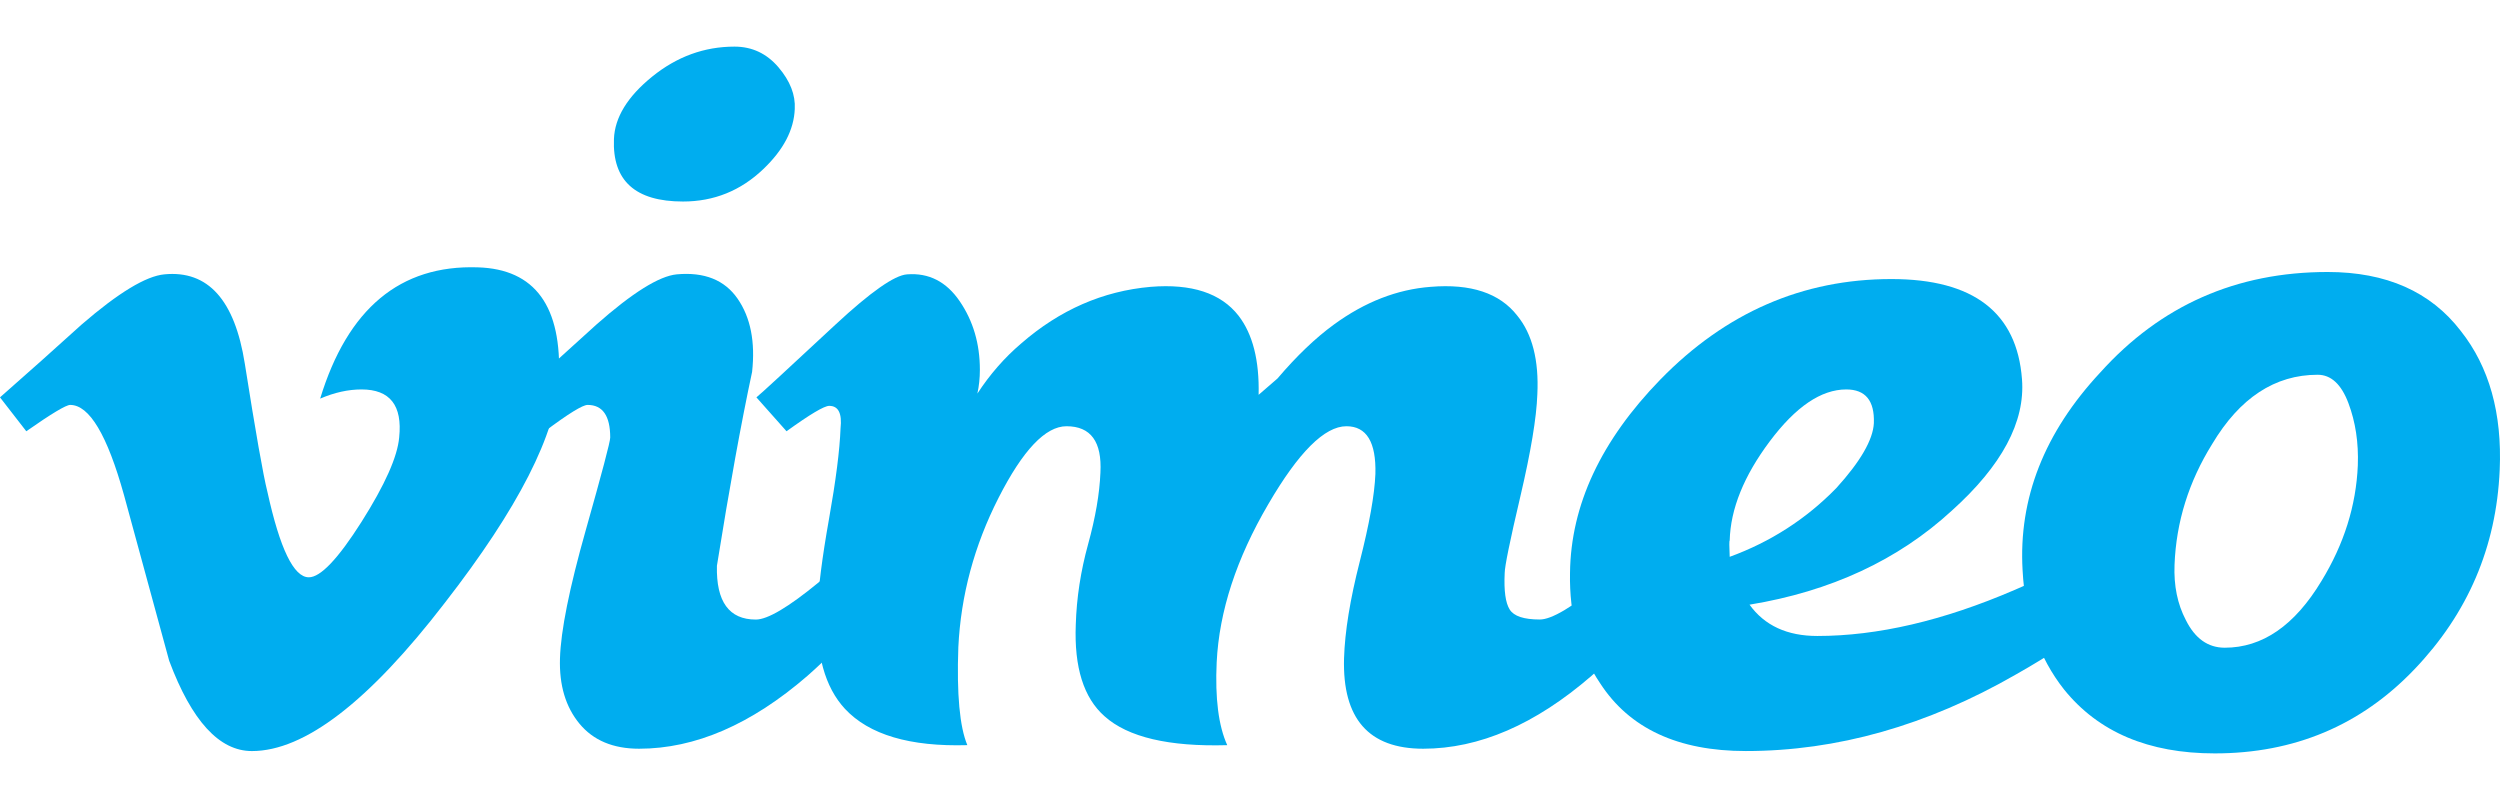
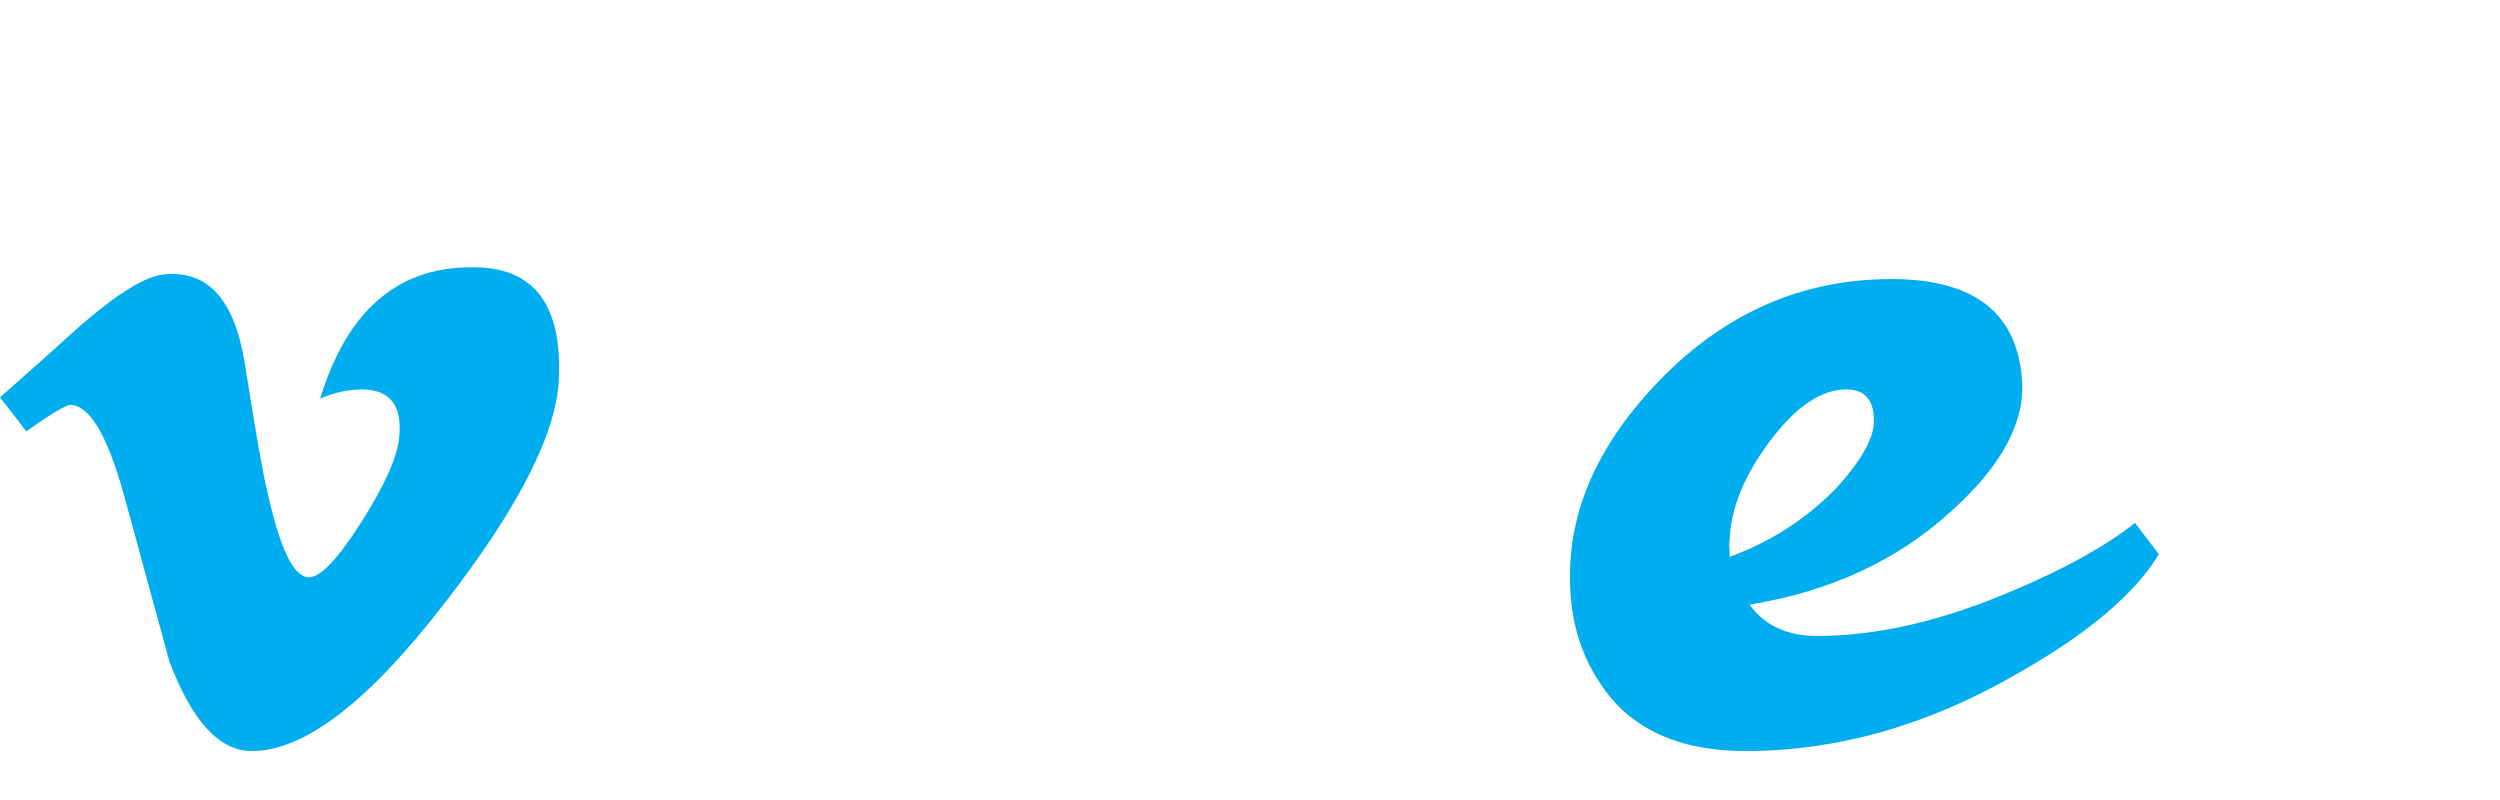
<svg xmlns="http://www.w3.org/2000/svg" version="1.1" x="0px" y="0px" viewBox="0 0 125 40" enable-background="new 0 0 125 40" xml:space="preserve">
  <g id="bgs" display="none">
-     <rect display="inline" fill="#FFFFFF" width="125" height="40" />
-   </g>
+     </g>
  <g id="icons_and_logos">
    <g>
      <path fill="#00ADEF" d="M27.944,18.958c-0.125,2.723-2.025,6.45-5.702,11.182c-3.801,4.942-7.017,7.413-9.648,7.413    c-1.629,0-3.009-1.504-4.135-4.515c-0.752-2.759-1.504-5.518-2.257-8.277c-0.837-3.009-1.734-4.515-2.693-4.515    c-0.209,0-0.941,0.44-2.194,1.317L0,19.868c1.38-1.213,2.741-2.425,4.08-3.64c1.84-1.591,3.221-2.427,4.142-2.511    c2.176-0.209,3.515,1.279,4.018,4.463c0.543,3.436,0.919,5.573,1.13,6.41c0.627,2.851,1.317,4.275,2.071,4.275    c0.585,0,1.464-0.925,2.636-2.774c1.17-1.849,1.798-3.256,1.882-4.223c0.167-1.596-0.46-2.396-1.882-2.396    c-0.67,0-1.359,0.154-2.069,0.459c1.374-4.502,3.999-6.689,7.874-6.564C26.755,13.451,28.109,15.315,27.944,18.958z" />
-       <path fill="#00ADEF" d="M45.199,27.777c-1.172,2.216-2.783,4.223-4.834,6.021c-2.805,2.425-5.608,3.638-8.411,3.638    c-1.299,0-2.293-0.418-2.983-1.255c-0.69-0.837-1.014-1.922-0.972-3.262c0.04-1.379,0.47-3.513,1.286-6.399    c0.816-2.886,1.226-4.434,1.226-4.643c0-1.086-0.378-1.631-1.13-1.631c-0.251,0-0.963,0.44-2.135,1.317l-1.444-1.695    c1.339-1.213,2.678-2.425,4.018-3.64c1.8-1.591,3.139-2.427,4.019-2.511c1.38-0.125,2.394,0.281,3.043,1.22    c0.648,0.939,0.888,2.157,0.723,3.658c-0.545,2.545-1.132,5.775-1.759,9.694c-0.042,1.794,0.607,2.689,1.946,2.689    c0.585,0,1.631-0.618,3.139-1.858c1.255-1.031,2.28-2.002,3.077-2.911L45.199,27.777z M39.738,5.452    c-0.042,1.042-0.565,2.042-1.57,3c-1.13,1.082-2.469,1.624-4.018,1.624c-2.385,0-3.537-1.04-3.453-3.122    c0.04-1.082,0.679-2.124,1.913-3.124c1.235-0.998,2.605-1.499,4.113-1.499c0.879,0,1.611,0.345,2.198,1.031    C39.507,4.049,39.778,4.746,39.738,5.452z" />
-       <path fill="#00ADEF" d="M84.403,27.777C83.23,29.993,81.62,32,79.569,33.798c-2.805,2.425-5.608,3.638-8.411,3.638    c-2.723,0-4.04-1.504-3.956-4.517c0.04-1.339,0.303-2.948,0.783-4.83c0.481-1.882,0.743-3.346,0.785-4.392    c0.042-1.589-0.44-2.385-1.449-2.385c-1.091,0-2.392,1.299-3.904,3.893c-1.596,2.721-2.458,5.357-2.583,7.909    c-0.084,1.801,0.092,3.183,0.528,4.144c-2.921,0.084-4.966-0.398-6.133-1.444c-1.046-0.921-1.524-2.447-1.44-4.583    c0.04-1.339,0.246-2.678,0.616-4.018c0.369-1.339,0.574-2.532,0.616-3.579c0.084-1.548-0.482-2.322-1.697-2.322    c-1.049,0-2.181,1.194-3.396,3.579c-1.214,2.385-1.886,4.876-2.011,7.47c-0.084,2.345,0.066,3.975,0.45,4.896    c-2.873,0.084-4.913-0.521-6.12-1.816c-1.002-1.084-1.458-2.731-1.374-4.944c0.04-1.084,0.231-2.598,0.576-4.539    c0.345-1.941,0.538-3.453,0.578-4.538c0.082-0.75-0.106-1.127-0.565-1.127c-0.251,0-0.963,0.424-2.135,1.27l-1.506-1.695    c0.209-0.165,1.526-1.38,3.955-3.64c1.757-1.631,2.95-2.467,3.577-2.51c1.088-0.084,1.967,0.365,2.636,1.348    c0.67,0.983,1.005,2.124,1.005,3.421c0,0.418-0.042,0.816-0.125,1.192c0.627-0.961,1.359-1.8,2.198-2.512    c1.924-1.673,4.08-2.616,6.465-2.825c2.051-0.167,3.515,0.314,4.396,1.444c0.71,0.921,1.044,2.24,1.003,3.955    c0.294-0.249,0.607-0.523,0.943-0.816c0.961-1.13,1.902-2.029,2.823-2.699c1.548-1.13,3.161-1.757,4.834-1.884    c2.009-0.167,3.453,0.312,4.331,1.438c0.752,0.917,1.088,2.231,1.005,3.939c-0.042,1.169-0.325,2.868-0.848,5.098    c-0.525,2.231-0.785,3.511-0.785,3.845c-0.042,0.877,0.042,1.481,0.251,1.814c0.209,0.334,0.71,0.499,1.506,0.499    c0.585,0,1.631-0.618,3.139-1.858c1.255-1.031,2.28-2.002,3.077-2.911L84.403,27.777z" />
      <path fill="#00ADEF" d="M107.943,27.712c-1.215,2.007-3.599,4.012-7.156,6.017c-4.436,2.55-8.936,3.823-13.497,3.823    c-3.39,0-5.819-1.13-7.283-3.388c-1.046-1.548-1.548-3.389-1.506-5.524c0.04-3.388,1.548-6.61,4.52-9.666    c3.264-3.346,7.114-5.021,11.55-5.021c4.102,0,6.278,1.671,6.529,5.01c0.167,2.128-1.005,4.32-3.515,6.575    c-2.68,2.464-6.05,4.029-10.108,4.696c0.752,1.044,1.882,1.565,3.39,1.565c3.012,0,6.298-0.765,9.857-2.299    c2.552-1.077,4.561-2.196,6.027-3.355L107.943,27.712z M93.693,21.158c0.04-1.123-0.418-1.686-1.38-1.686    c-1.255,0-2.528,0.864-3.823,2.592c-1.295,1.728-1.965,3.383-2.005,4.964c-0.024,0-0.024,0.272,0,0.813    c2.047-0.748,3.823-1.893,5.328-3.434C93.023,23.075,93.65,21.99,93.693,21.158z" />
-       <path fill="#00ADEF" d="M124.985,23.504c-0.169,3.845-1.59,7.168-4.269,9.967c-2.678,2.8-6.006,4.199-9.982,4.199    c-3.306,0-5.817-1.066-7.533-3.198c-1.255-1.587-1.946-3.572-2.071-5.953c-0.211-3.594,1.086-6.896,3.893-9.905    c3.012-3.343,6.799-5.014,11.361-5.014c2.928,0,5.146,0.983,6.654,2.946C124.462,18.345,125.11,20.664,124.985,23.504z     M117.891,23.267c0.042-1.132-0.115-2.17-0.471-3.113s-0.869-1.416-1.537-1.416c-2.135,0-3.893,1.154-5.272,3.46    c-1.174,1.888-1.802,3.9-1.884,6.037c-0.042,1.049,0.147,1.972,0.565,2.768c0.459,0.923,1.108,1.383,1.946,1.383    c1.882,0,3.495-1.11,4.834-3.333C117.201,27.208,117.807,25.28,117.891,23.267z" />
    </g>
  </g>
</svg>